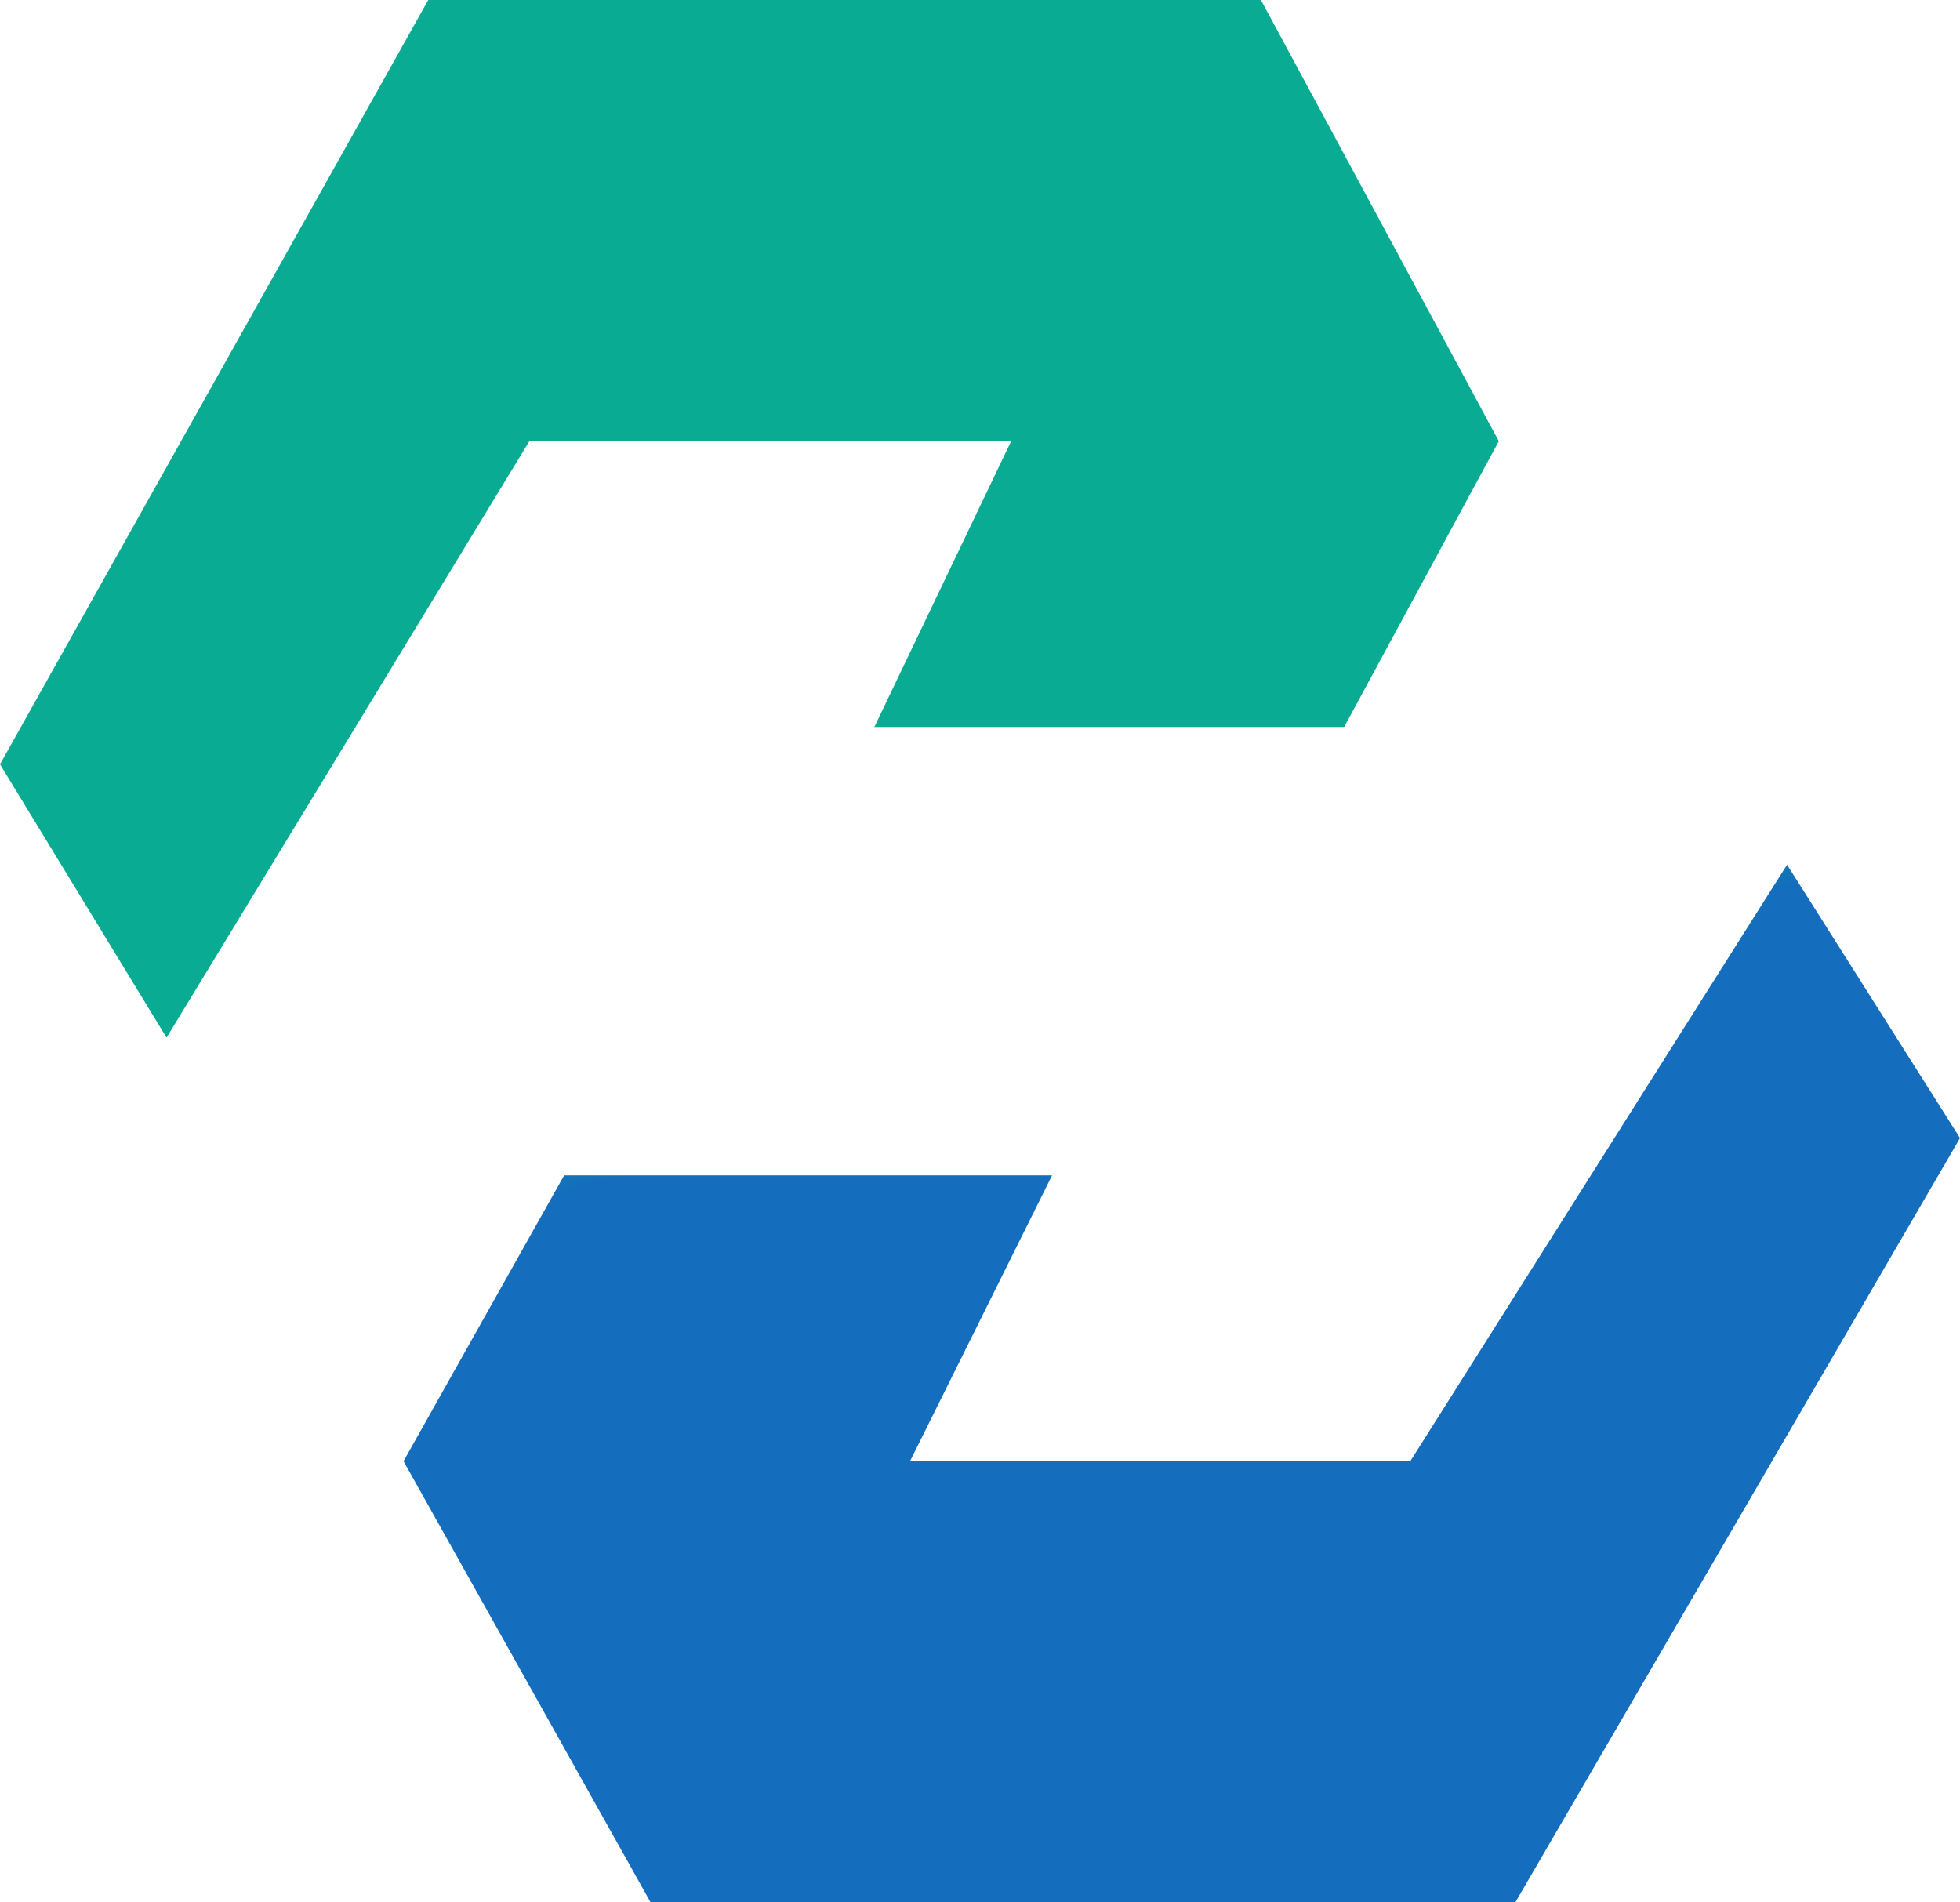
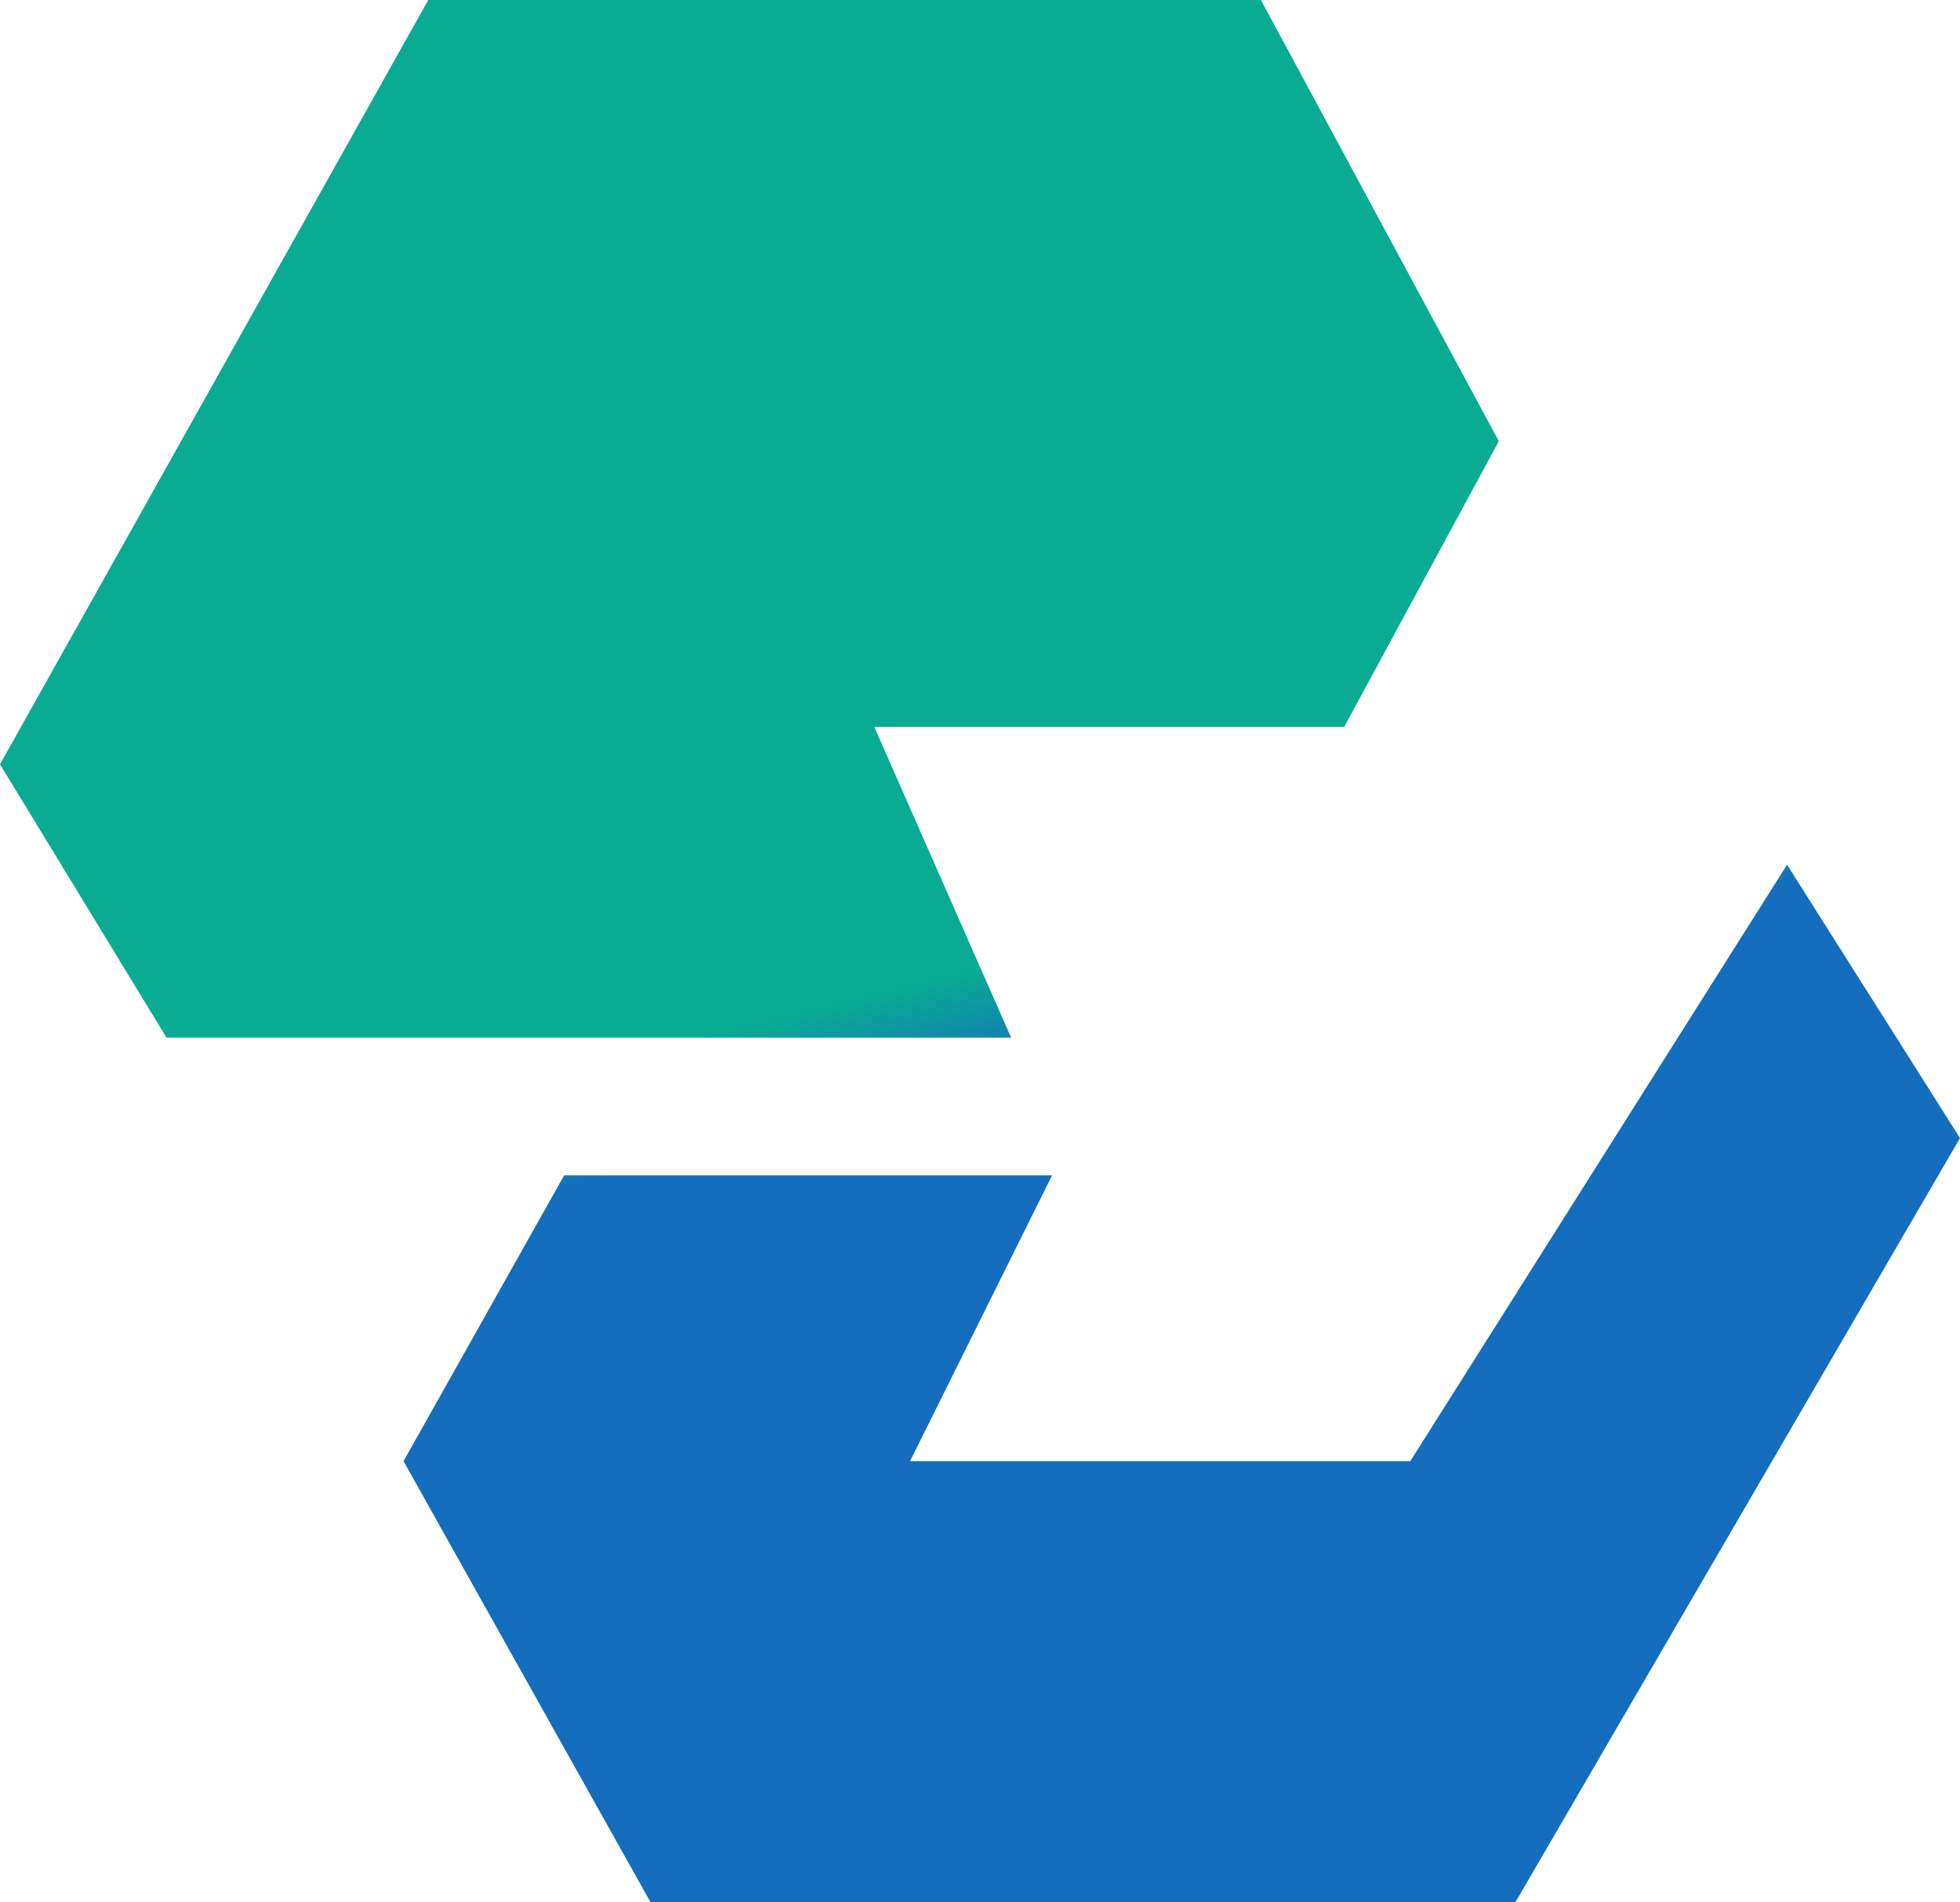
<svg xmlns="http://www.w3.org/2000/svg" width="34" height="33" viewBox="0 0 34 33" fill="none">
-   <path fill-rule="evenodd" clip-rule="evenodd" d="M0 13.258L2.889 18L9.183 7.653H17.54L15.167 12.611H23.317L26 7.653L21.873 0H7.429L0 13.258ZM34 19.742L31 15L24.464 25.347H15.786L18.25 20.389H9.786L7 25.347L11.286 33H26.286L34 19.742Z" fill="url(#paint0_linear_2676_24909)" />
+   <path fill-rule="evenodd" clip-rule="evenodd" d="M0 13.258L2.889 18H17.54L15.167 12.611H23.317L26 7.653L21.873 0H7.429L0 13.258ZM34 19.742L31 15L24.464 25.347H15.786L18.25 20.389H9.786L7 25.347L11.286 33H26.286L34 19.742Z" fill="url(#paint0_linear_2676_24909)" />
  <defs>
    <linearGradient id="paint0_linear_2676_24909" x1="14" y1="17.5" x2="14.5" y2="19.5" gradientUnits="userSpaceOnUse">
      <stop stop-color="#09AC93" />
      <stop offset="1" stop-color="#146DBD" />
    </linearGradient>
  </defs>
</svg>